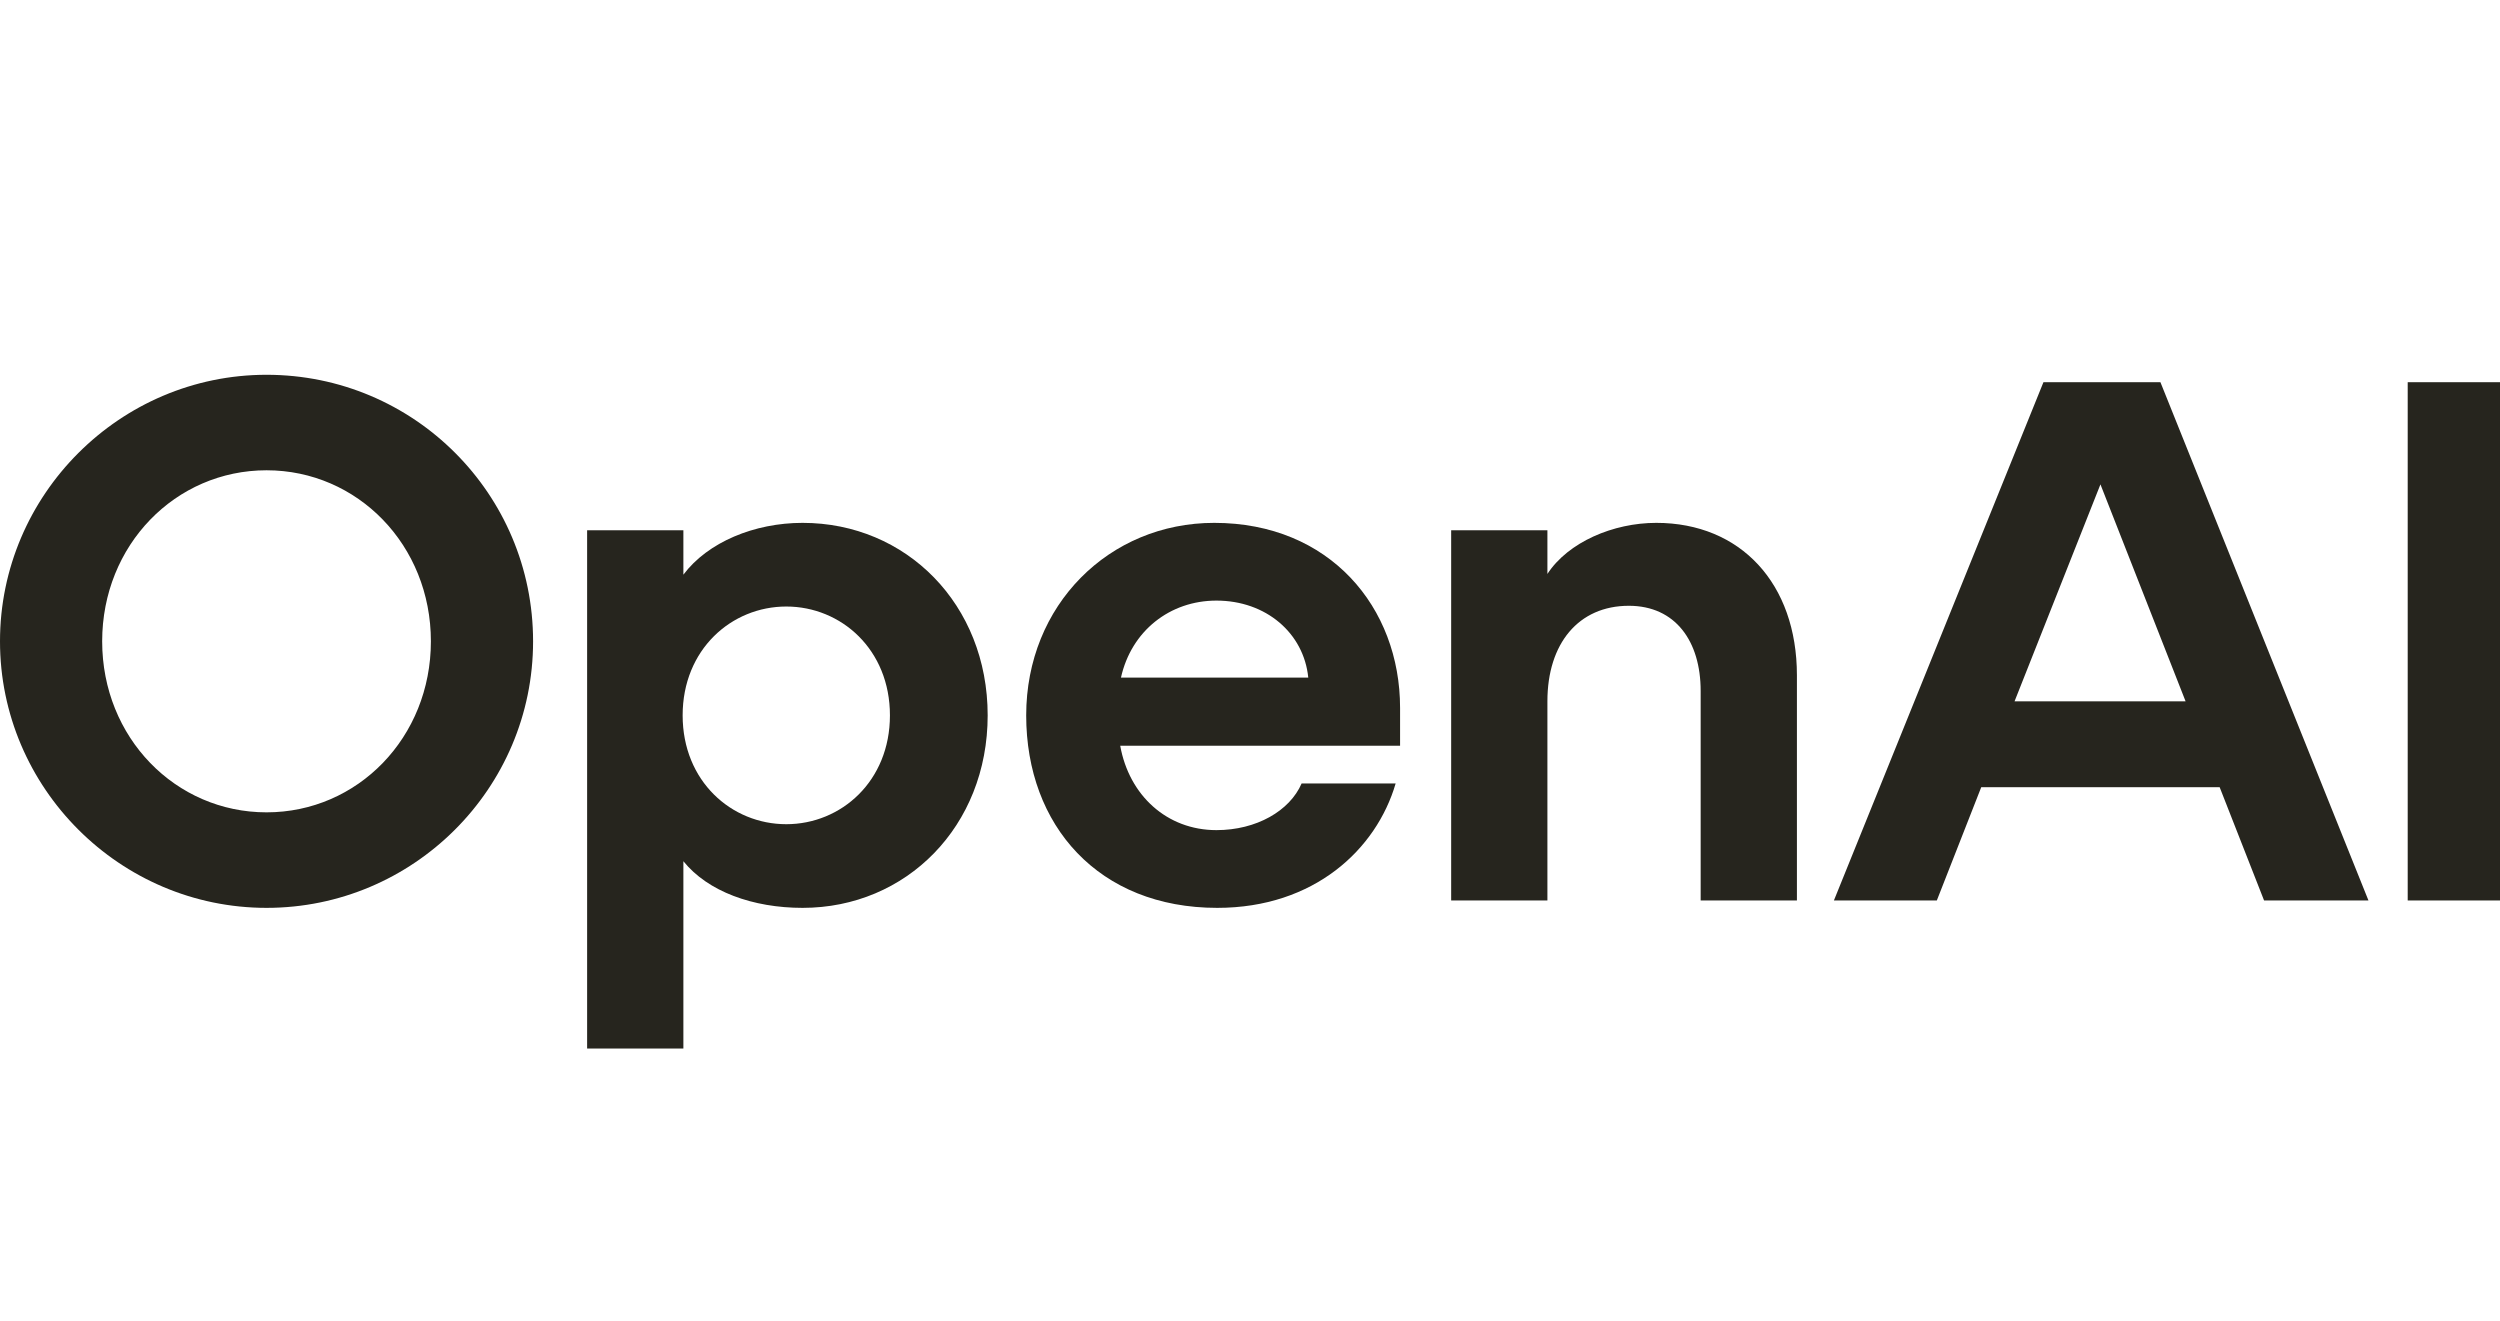
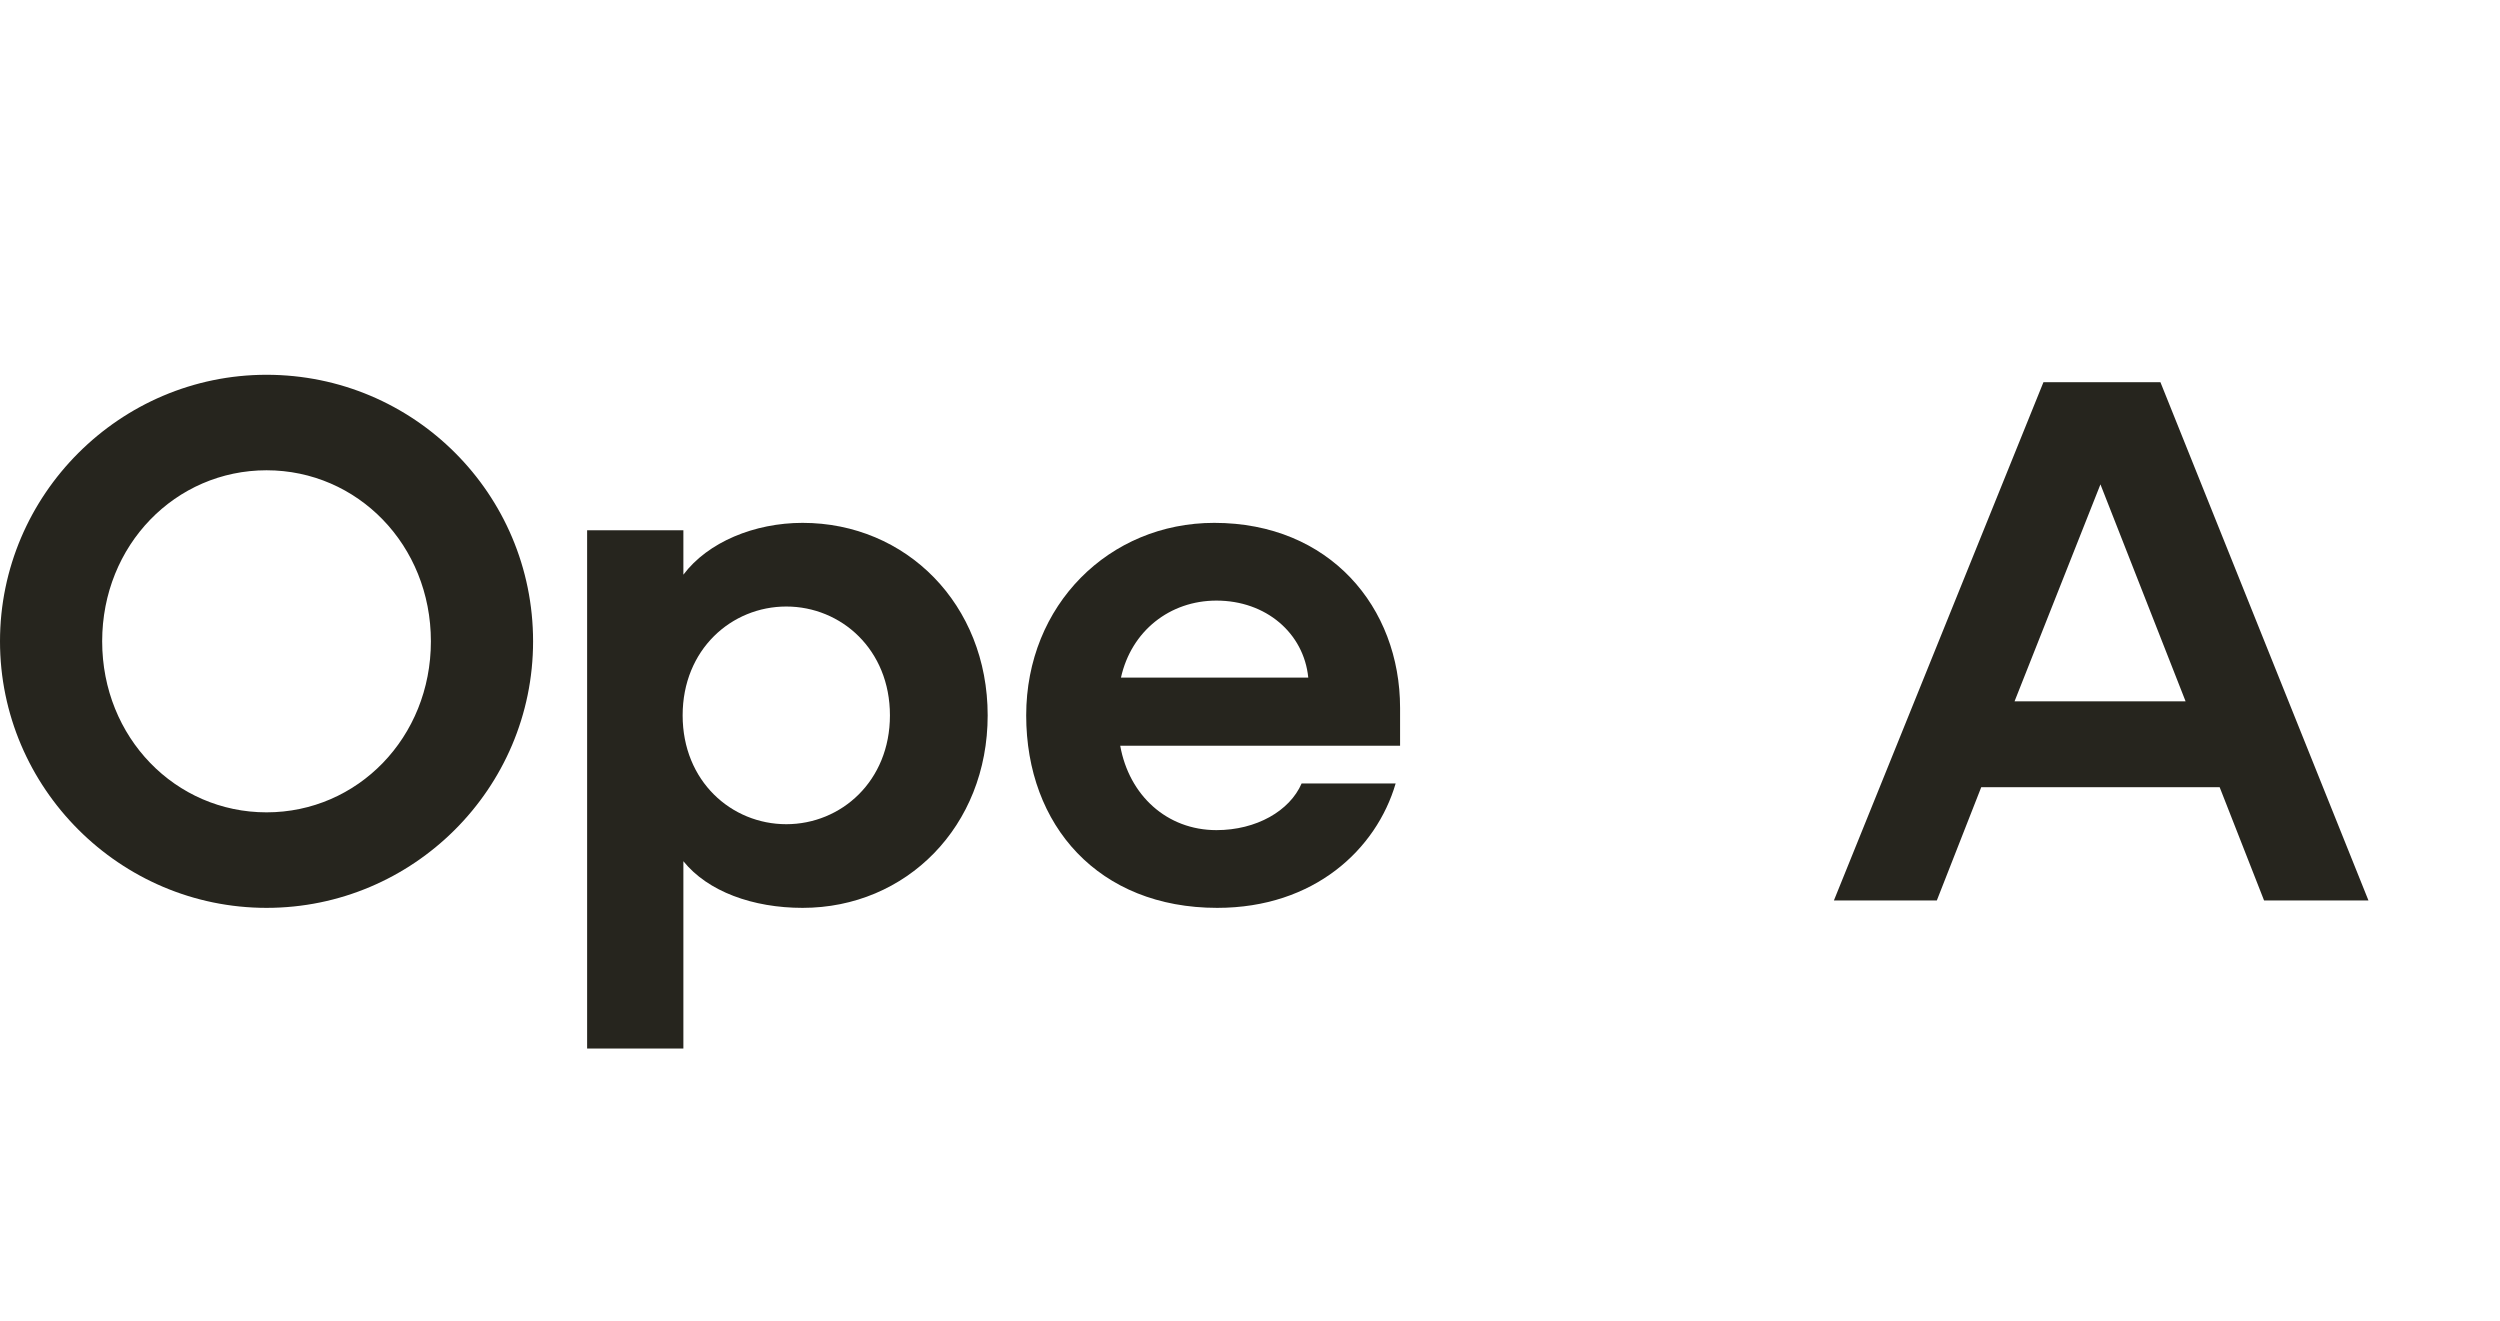
<svg xmlns="http://www.w3.org/2000/svg" fill="none" viewBox="0 0 159 84" height="84" width="159">
  <g clip-path="url(#clip0_1_180)">
    <path fill="#26251E" d="M16.952 23.836C7.628 23.836 6.10352e-05 31.464 6.10352e-05 40.788C6.10352e-05 50.111 7.628 57.74 16.952 57.74C26.276 57.74 33.904 50.158 33.904 40.788C33.904 31.417 26.323 23.836 16.952 23.836ZM16.952 51.665C11.16 51.665 6.498 46.909 6.498 40.788C6.498 34.666 11.16 29.91 16.952 29.91C22.744 29.91 27.405 34.666 27.405 40.788C27.405 46.909 22.744 51.665 16.952 51.665Z" />
    <path fill="#26251E" d="M51.044 33.254C47.983 33.254 45.017 34.478 43.463 36.55V33.725H37.341V66.687H43.463V54.773C45.017 56.704 47.889 57.74 51.044 57.74C57.636 57.74 62.816 52.56 62.816 45.497C62.816 38.434 57.636 33.254 51.044 33.254ZM50.008 52.419C46.524 52.419 43.416 49.688 43.416 45.497C43.416 41.306 46.524 38.575 50.008 38.575C53.493 38.575 56.6 41.306 56.6 45.497C56.6 49.688 53.493 52.419 50.008 52.419Z" />
    <path fill="#26251E" d="M77.226 33.254C70.54 33.254 65.266 38.481 65.266 45.497C65.266 52.513 69.88 57.74 77.414 57.74C83.583 57.74 87.538 54.02 88.763 49.829H82.782C82.029 51.571 79.91 52.796 77.367 52.796C74.212 52.796 71.811 50.583 71.246 47.428H89.045V45.026C89.045 38.622 84.572 33.254 77.226 33.254ZM71.293 43.096C71.952 40.129 74.401 38.198 77.367 38.198C80.522 38.198 82.924 40.27 83.206 43.096H71.293Z" />
-     <path fill="#26251E" d="M105.337 33.254C102.606 33.254 99.734 34.478 98.415 36.503V33.725H92.294V57.269H98.415V44.602C98.415 40.929 100.393 38.528 103.595 38.528C106.561 38.528 108.162 40.788 108.162 43.943V57.269H114.284V42.954C114.284 37.115 110.705 33.254 105.337 33.254Z" />
    <path fill="#26251E" d="M129.963 24.308L116.636 57.27H123.182L126.007 50.065H141.17L143.995 57.27H150.634L137.403 24.308H129.963ZM128.126 44.603L133.588 30.806L139.003 44.603H128.126Z" />
-     <path fill="#26251E" d="M159.345 24.308H153.13V57.27H159.345V24.308Z" />
  </g>
  <defs>
    <clipPath id="clip0_1_180">
      <rect fill="white" height="84" width="159" />
    </clipPath>
  </defs>
</svg>